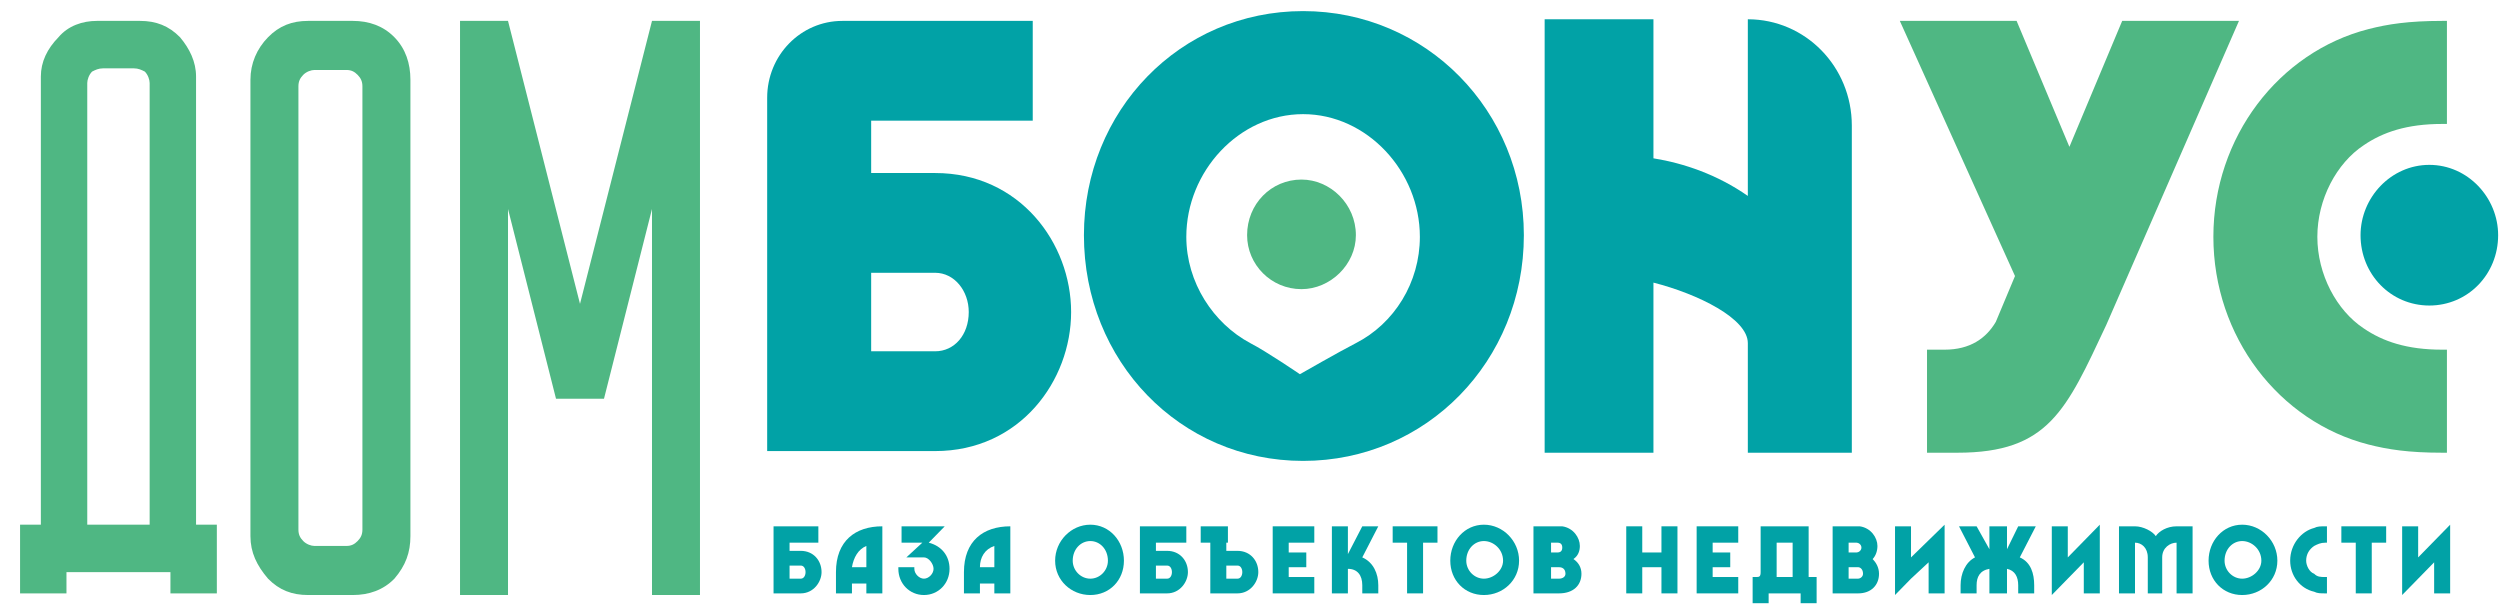
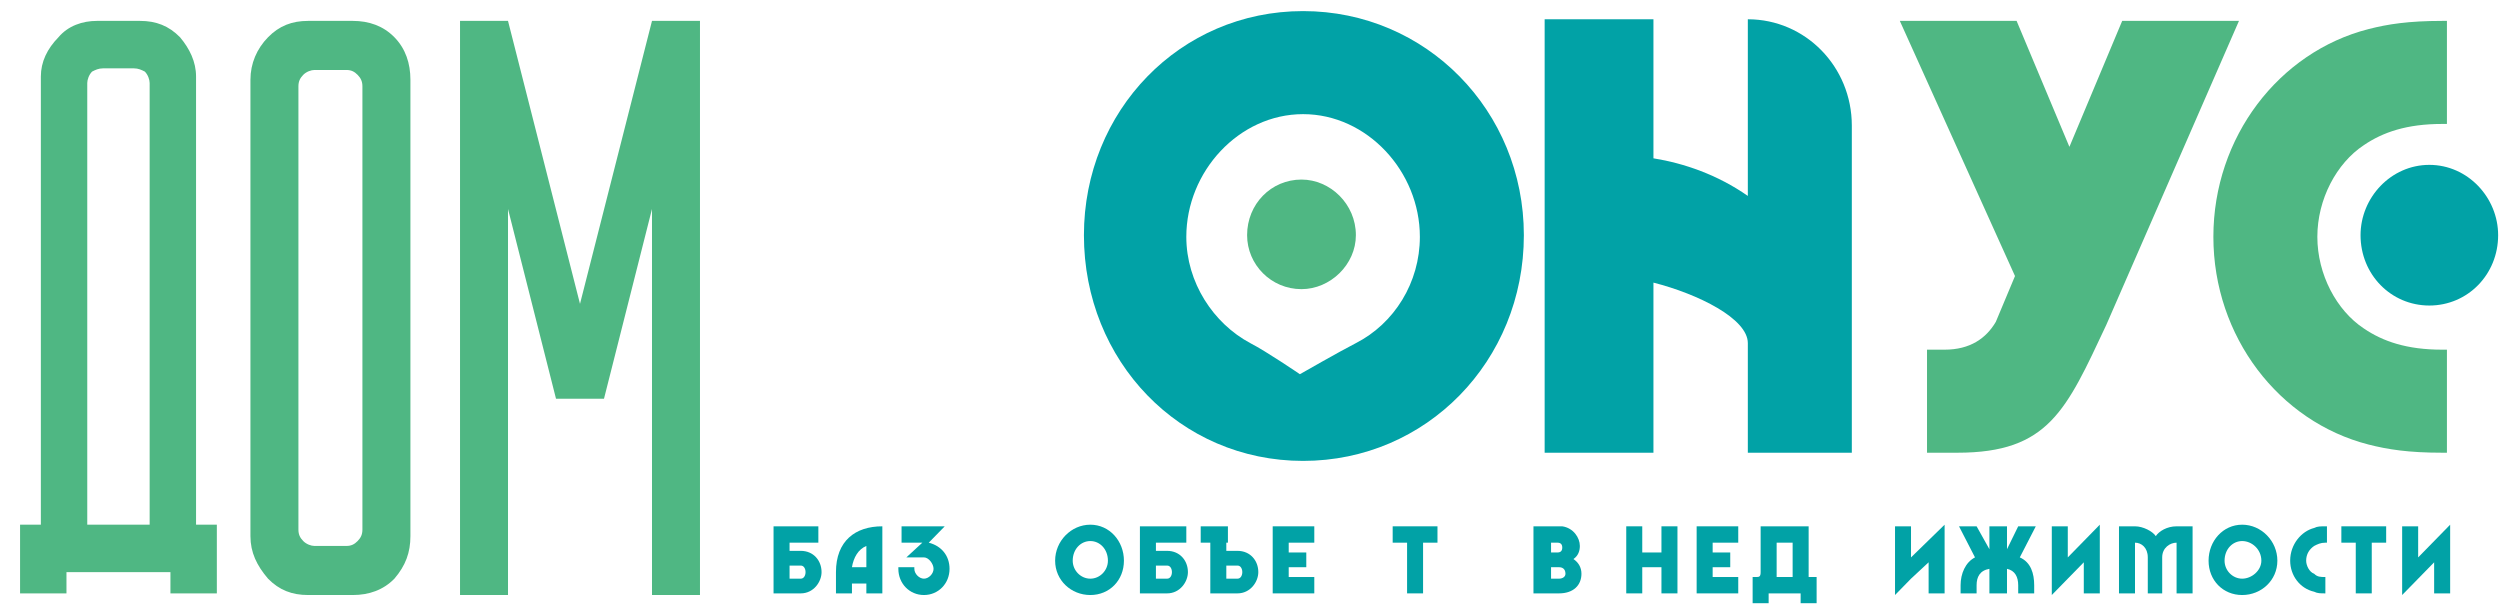
<svg xmlns="http://www.w3.org/2000/svg" width="114" height="28" viewBox="0 0 114 28" fill="none">
  <g clip-path="url(#clip0_135_3671)">
    <path d="M36.515 26.387H36.004V25.79H36.515C36.66 25.79 36.733 25.939 36.733 26.088C36.733 26.238 36.66 26.387 36.515 26.387ZM36.515 25.119H36.004V24.746H37.317V24H35.274V27.058H36.515C37.098 27.058 37.463 26.536 37.463 26.088C37.463 25.566 37.098 25.119 36.515 25.119Z" fill="#01A2A6" />
    <path d="M63.506 24.746H64.163V27.058H64.892V24.746H65.549V24H63.506V24.746Z" fill="#01A2A6" />
-     <path d="M62.12 24L61.464 25.268V24H60.734V27.058H61.464V25.939C61.902 25.939 62.12 26.238 62.12 26.685V27.058H62.85V26.685C62.85 26.163 62.631 25.641 62.12 25.417L62.85 24H62.12Z" fill="#01A2A6" />
    <path d="M58.035 27.058H59.932V26.312H58.765V25.865H59.567V25.193H58.765V24.746H59.932V24H58.035V27.058Z" fill="#01A2A6" />
-     <path d="M45.342 24.895V25.865H44.685C44.685 25.417 44.904 25.044 45.342 24.895ZM43.956 26.088V27.058H44.685V26.61H45.342V27.058H46.071V24C44.831 24 43.956 24.671 43.956 26.088Z" fill="#01A2A6" />
    <path d="M49.719 26.387C49.281 26.387 48.916 26.014 48.916 25.567C48.916 25.045 49.281 24.672 49.719 24.672C50.156 24.672 50.521 25.045 50.521 25.567C50.521 26.014 50.156 26.387 49.719 26.387ZM49.719 23.926C48.843 23.926 48.114 24.672 48.114 25.567C48.114 26.462 48.843 27.133 49.719 27.133C50.594 27.133 51.251 26.462 51.251 25.567C51.251 24.672 50.594 23.926 49.719 23.926Z" fill="#01A2A6" />
    <path d="M56.43 26.387H55.92V25.79H56.43C56.576 25.79 56.649 25.939 56.649 26.088C56.649 26.238 56.576 26.387 56.43 26.387ZM56.43 25.119H55.92V24.746H55.993V24H54.752V24.746H55.19V27.058H56.43C57.014 27.058 57.379 26.536 57.379 26.088C57.379 25.566 57.014 25.119 56.43 25.119Z" fill="#01A2A6" />
    <path d="M42.351 24.746L43.08 24H41.111V24.746H42.059L41.33 25.417H42.132C42.351 25.417 42.57 25.715 42.57 25.939C42.57 26.163 42.351 26.387 42.132 26.387C41.913 26.387 41.694 26.163 41.694 25.939V25.865H40.965V25.939C40.965 26.61 41.475 27.133 42.132 27.133C42.789 27.133 43.299 26.61 43.299 25.939C43.299 25.343 42.934 24.895 42.351 24.746Z" fill="#01A2A6" />
    <path d="M39.506 24.895V25.865H38.849C38.922 25.417 39.141 25.044 39.506 24.895ZM38.12 26.088V27.058H38.849V26.61H39.506V27.058H40.235V24C38.995 24 38.12 24.671 38.12 26.088Z" fill="#01A2A6" />
    <path d="M53.221 26.387H52.71V25.79H53.221C53.367 25.79 53.44 25.939 53.44 26.088C53.44 26.238 53.367 26.387 53.221 26.387ZM53.221 25.119H52.71V24.746H54.096V24H51.98V27.058H53.221C53.804 27.058 54.169 26.536 54.169 26.088C54.169 25.566 53.804 25.119 53.221 25.119Z" fill="#01A2A6" />
    <path d="M111.362 20.644H111.58V15.945H111.362C109.757 15.945 108.662 15.572 107.787 14.975C106.547 14.155 105.671 12.514 105.671 10.798C105.671 9.083 106.547 7.442 107.787 6.622C108.662 6.025 109.757 5.652 111.362 5.652H111.58V0.953H111.362C109.83 0.953 108.881 1.102 108.006 1.326C103.921 2.37 100.93 6.249 100.93 10.798C100.93 15.348 103.921 19.227 108.006 20.271C108.881 20.495 109.83 20.644 111.362 20.644Z" fill="#4FB783" />
    <path d="M96.772 0.953L94.365 6.696L91.957 0.953H86.632L91.884 12.588L91.009 14.677C90.571 15.423 89.842 15.945 88.674 15.945H87.872V20.644H89.258C93.416 20.644 94.219 18.704 96.042 14.826L102.097 0.953H96.772Z" fill="#4FB783" />
    <path d="M98.304 24.448C98.158 24.224 97.72 24 97.356 24H96.626V27.058H97.356V24.746C97.647 24.746 97.939 24.97 97.939 25.417V27.058H98.596V25.417C98.596 24.97 98.96 24.746 99.252 24.746V27.058H99.982V24H99.252C98.814 24 98.45 24.224 98.304 24.448Z" fill="#01A2A6" />
    <path d="M92.03 24L91.519 25.044V24H90.717V25.044L90.133 24H89.331L90.06 25.417C89.622 25.641 89.403 26.163 89.403 26.685V27.058H90.133V26.685C90.133 26.312 90.279 26.014 90.717 25.939V27.058H91.519V25.939C91.884 26.014 92.03 26.312 92.03 26.685V27.058H92.759V26.685C92.759 26.163 92.613 25.641 92.103 25.417L92.832 24H92.03Z" fill="#01A2A6" />
    <path d="M102.243 26.387C101.805 26.387 101.44 26.014 101.44 25.567C101.44 25.045 101.805 24.672 102.243 24.672C102.681 24.672 103.118 25.045 103.118 25.567C103.118 26.014 102.681 26.387 102.243 26.387ZM102.243 23.926C101.367 23.926 100.711 24.672 100.711 25.567C100.711 26.462 101.367 27.133 102.243 27.133C103.118 27.133 103.848 26.462 103.848 25.567C103.848 24.672 103.118 23.926 102.243 23.926Z" fill="#01A2A6" />
    <path d="M94.291 24H93.562V27.133L94.291 26.387L95.021 25.641V27.058H95.751V23.926L94.291 25.418V24Z" fill="#01A2A6" />
    <path d="M110.268 24H109.538V27.133L110.268 26.387L110.997 25.641V27.058H111.727V23.926L110.268 25.418V24Z" fill="#01A2A6" />
-     <path d="M105.526 24.075C104.942 24.224 104.432 24.82 104.432 25.566C104.432 26.238 104.869 26.834 105.526 26.983C105.672 27.058 105.818 27.058 106.037 27.058H106.109V26.312H106.037C105.818 26.312 105.672 26.312 105.526 26.163C105.307 26.088 105.161 25.79 105.161 25.566C105.161 25.268 105.307 25.044 105.526 24.895C105.672 24.82 105.818 24.746 106.037 24.746H106.109V24H106.037C105.818 24 105.672 24 105.526 24.075Z" fill="#01A2A6" />
-     <path d="M67.665 26.387C67.227 26.387 66.862 26.014 66.862 25.567C66.862 25.045 67.227 24.672 67.665 24.672C68.103 24.672 68.54 25.045 68.54 25.567C68.54 26.014 68.103 26.387 67.665 26.387ZM67.665 23.926C66.789 23.926 66.133 24.672 66.133 25.567C66.133 26.462 66.789 27.133 67.665 27.133C68.54 27.133 69.27 26.462 69.27 25.567C69.27 24.672 68.54 23.926 67.665 23.926Z" fill="#01A2A6" />
+     <path d="M105.526 24.075C104.942 24.224 104.432 24.82 104.432 25.566C104.432 26.238 104.869 26.834 105.526 26.983C105.672 27.058 105.818 27.058 106.037 27.058V26.312H106.037C105.818 26.312 105.672 26.312 105.526 26.163C105.307 26.088 105.161 25.79 105.161 25.566C105.161 25.268 105.307 25.044 105.526 24.895C105.672 24.82 105.818 24.746 106.037 24.746H106.109V24H106.037C105.818 24 105.672 24 105.526 24.075Z" fill="#01A2A6" />
    <path d="M106.766 24.746H107.423V27.058H108.152V24.746H108.809V24H106.766V24.746Z" fill="#01A2A6" />
    <path d="M110.778 7.518C109.027 7.518 107.641 9.009 107.641 10.725C107.641 12.515 109.027 13.932 110.778 13.932C112.529 13.932 113.915 12.515 113.915 10.725C113.915 9.009 112.529 7.518 110.778 7.518Z" fill="#01A2A6" />
    <path d="M75.762 25.193H74.887V24H74.157V27.058H74.887V25.865H75.762V27.058H76.492V24H75.762V25.193Z" fill="#01A2A6" />
    <path d="M71.093 26.387H70.728V25.865H71.093C71.239 25.865 71.385 25.939 71.385 26.163C71.385 26.312 71.239 26.387 71.093 26.387ZM70.728 24.746H71.02C71.166 24.746 71.239 24.82 71.239 24.97C71.239 25.119 71.166 25.193 71.02 25.193H70.728V24.746ZM71.749 25.492C71.968 25.343 72.041 25.119 72.041 24.895C72.041 24.522 71.749 24.075 71.239 24C71.093 24 70.947 24 70.801 24H69.926V27.058H71.093C71.749 27.058 72.114 26.685 72.114 26.163C72.114 25.865 71.968 25.641 71.749 25.492Z" fill="#01A2A6" />
    <path d="M87.142 24H86.413V27.133L87.142 26.387L87.945 25.641V27.058H88.674V23.926L87.142 25.418V24Z" fill="#01A2A6" />
-     <path d="M84.735 26.387H84.297V25.865H84.735C84.808 25.865 84.954 25.939 84.954 26.163C84.954 26.312 84.808 26.387 84.735 26.387ZM84.297 24.746H84.662C84.735 24.746 84.881 24.82 84.881 24.97C84.881 25.119 84.735 25.193 84.662 25.193H84.297V24.746ZM85.392 25.492C85.537 25.343 85.611 25.119 85.611 24.895C85.611 24.522 85.319 24.075 84.808 24C84.662 24 84.516 24 84.37 24H83.568V27.058H84.735C85.319 27.058 85.683 26.685 85.683 26.163C85.683 25.865 85.537 25.641 85.392 25.492Z" fill="#01A2A6" />
    <path d="M81.744 26.312H81.015C81.015 26.238 81.015 26.163 81.015 26.088V24.746H81.744V26.312ZM82.474 24H80.285V26.088C80.285 26.312 80.212 26.312 80.066 26.312H79.92V27.506H80.65V27.058H82.109V27.506H82.838V26.312H82.474V24Z" fill="#01A2A6" />
    <path d="M77.367 27.058H79.264V26.312H78.097V25.865H78.899V25.193H78.097V24.746H79.264V24H77.367V27.058Z" fill="#01A2A6" />
-     <path d="M42.643 16.019H39.725V12.439H42.643C43.518 12.439 44.175 13.26 44.175 14.229C44.175 15.274 43.518 16.019 42.643 16.019ZM42.643 7.89H39.725V5.503H47.093V0.953H38.412C36.515 0.953 34.983 2.519 34.983 4.459V20.569H42.643C46.509 20.569 48.843 17.362 48.843 14.229C48.843 11.097 46.509 7.89 42.643 7.89Z" fill="#01A2A6" />
    <path d="M61.828 15.647C61.099 16.02 59.275 17.064 59.275 17.064C59.275 17.064 57.743 16.02 57.014 15.647C55.336 14.752 54.096 12.887 54.096 10.799C54.096 7.815 56.503 5.205 59.421 5.205C62.339 5.205 64.746 7.815 64.746 10.799C64.746 12.887 63.579 14.752 61.828 15.647ZM59.421 0.506C53.804 0.506 49.427 5.056 49.427 10.724C49.427 16.467 53.804 21.017 59.421 21.017C65.038 21.017 69.488 16.467 69.488 10.724C69.488 5.056 65.038 0.506 59.421 0.506Z" fill="#01A2A6" />
    <path d="M59.348 8.188C57.962 8.188 56.868 9.306 56.868 10.723C56.868 12.066 57.962 13.185 59.348 13.185C60.661 13.185 61.828 12.066 61.828 10.723C61.828 9.306 60.661 8.188 59.348 8.188Z" fill="#4FB783" />
    <path d="M75.397 20.644H75.324H70.582H70.436V0.879H75.397V7.219C76.783 7.442 78.315 7.965 79.701 8.934V0.879C82.327 0.879 84.443 3.042 84.443 5.727V20.644H79.701V15.647C79.701 14.528 77.44 13.409 75.397 12.887V20.644Z" fill="#01A2A6" />
    <path d="M6.824 23.925V3.787C6.824 3.638 6.751 3.414 6.605 3.265C6.459 3.191 6.313 3.116 6.095 3.116H4.708C4.49 3.116 4.344 3.191 4.198 3.265C4.052 3.414 3.979 3.638 3.979 3.787V23.925H6.824ZM0.915 27.058V23.925H1.863V3.489C1.863 2.818 2.155 2.221 2.666 1.699C3.104 1.177 3.76 0.953 4.417 0.953H6.386C7.116 0.953 7.699 1.177 8.21 1.699C8.648 2.221 8.94 2.818 8.94 3.489V23.925H9.888V27.058H7.772V26.088H3.031V27.058H0.915Z" fill="#4FB783" />
    <path d="M14.338 24.895H15.797C16.016 24.895 16.162 24.82 16.308 24.671C16.453 24.522 16.526 24.373 16.526 24.149V3.937C16.526 3.713 16.453 3.564 16.308 3.414C16.162 3.265 16.016 3.191 15.797 3.191H14.338C14.192 3.191 13.973 3.265 13.827 3.414C13.681 3.564 13.608 3.713 13.608 3.937V24.149C13.608 24.373 13.681 24.522 13.827 24.671C13.973 24.82 14.192 24.895 14.338 24.895ZM14.046 0.953H16.089C16.818 0.953 17.475 1.177 17.985 1.699C18.496 2.221 18.715 2.892 18.715 3.638V24.448C18.715 25.194 18.496 25.79 17.985 26.387C17.475 26.909 16.818 27.133 16.089 27.133H14.046C13.317 27.133 12.733 26.909 12.222 26.387C11.712 25.79 11.42 25.194 11.42 24.448V3.638C11.42 2.892 11.712 2.221 12.222 1.699C12.733 1.177 13.317 0.953 14.046 0.953Z" fill="#4FB783" />
    <path d="M23.165 0.953L26.448 13.856L29.731 0.953H31.919V27.133H29.731V9.53L27.542 18.182H25.354L23.165 9.53V27.133H20.977V0.953H23.165Z" fill="#4FB783" />
  </g>
  <defs>
    <clipPath id="clip0_135_3671">
      <rect width="113" height="27" fill="white" transform="translate(0.915 0.506)" />
    </clipPath>
  </defs>
</svg>